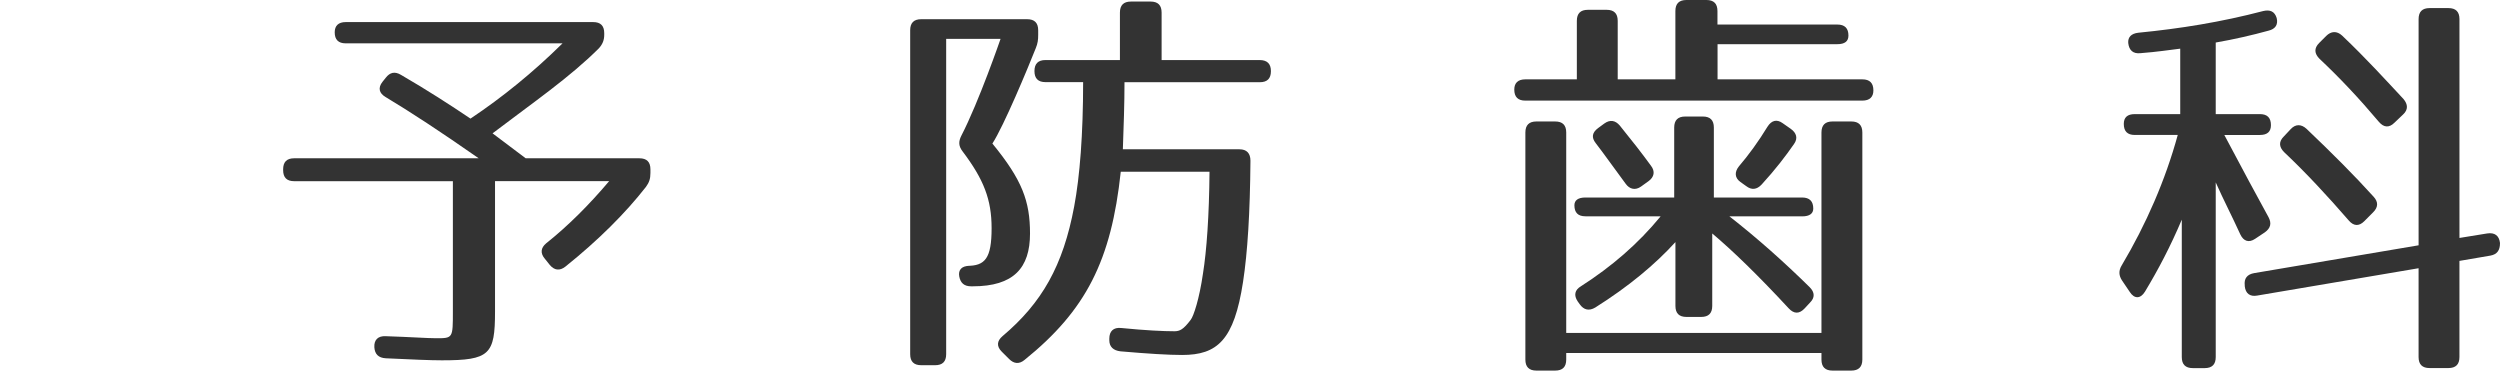
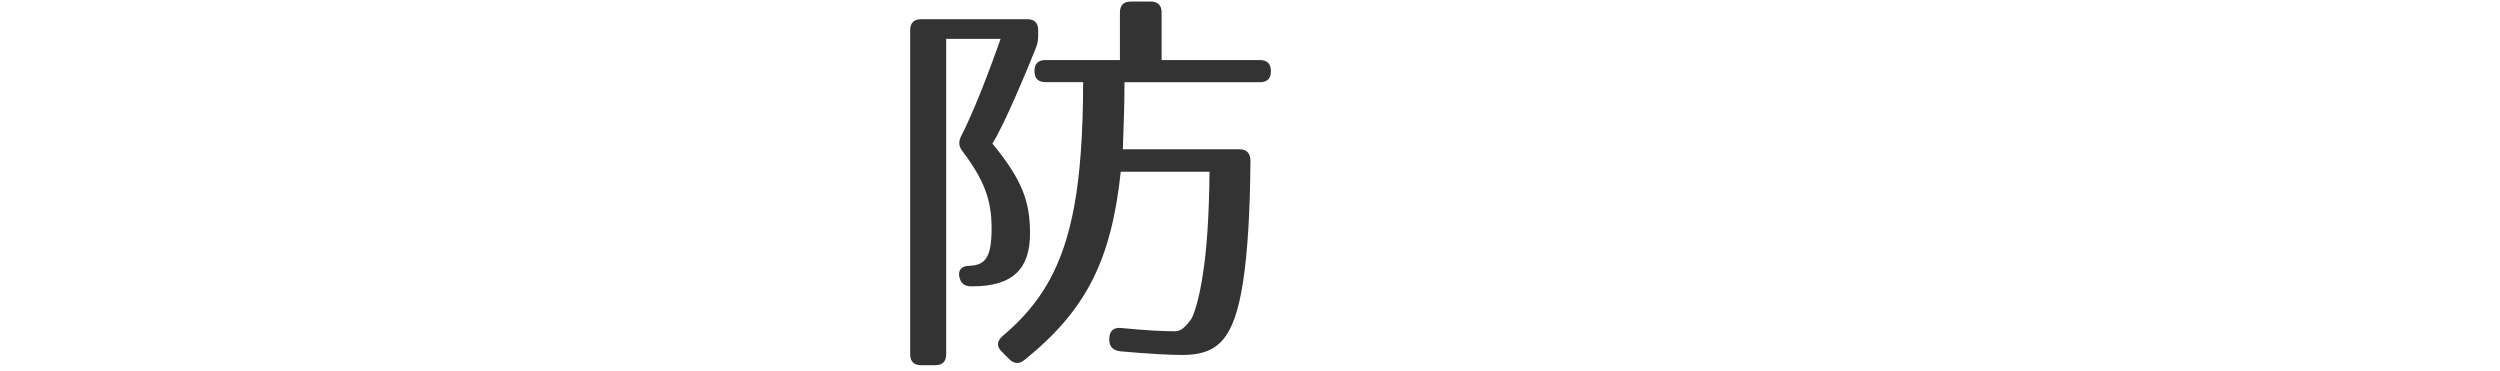
<svg xmlns="http://www.w3.org/2000/svg" version="1.1" id="レイヤー_1" width="158.922" height="23.558" viewBox="189.171 407.864 158.922 23.558" overflow="visible" enable-background="new 189.171 407.864 158.922 23.558" xml:space="preserve">
-   <path fill="#333333" d="M227.244,410.932c-1.848,1.846-4.16,3.432-6.762,5.408l2.106,1.586h7.228c0.47,0,0.702,0.234,0.702,0.702  v0.234c0,0.364-0.078,0.598-0.286,0.884c-1.3,1.663-3.016,3.381-5.122,5.068c-0.362,0.285-0.7,0.234-0.986-0.104l-0.313-0.391  c-0.313-0.363-0.26-0.701,0.078-0.986c1.403-1.119,2.729-2.443,4.004-3.953h-7.254v8.295c0,2.729-0.338,3.094-3.38,3.094  c-0.729,0-1.924-0.051-3.563-0.129c-0.468-0.027-0.7-0.262-0.728-0.703c-0.026-0.467,0.233-0.729,0.728-0.701  c1.588,0.051,2.626,0.129,3.198,0.129c1.066,0,1.066,0,1.066-1.688v-8.295h-10.089c-0.47,0-0.701-0.234-0.701-0.702v-0.052  c0-0.468,0.231-0.702,0.701-0.702H219.6c-2.418-1.69-4.368-2.964-5.928-3.9c-0.393-0.234-0.494-0.572-0.185-0.962l0.208-0.26  c0.262-0.338,0.572-0.416,0.964-0.182c1.662,0.962,3.146,1.924,4.42,2.782c2.026-1.352,3.979-2.938,5.851-4.784h-13.78  c-0.468,0-0.702-0.234-0.702-0.702c0-0.416,0.234-0.65,0.702-0.65h15.73c0.468,0,0.701,0.234,0.701,0.702v0.104  C227.582,410.412,227.478,410.672,227.244,410.932z" />
  <path fill="#333333" d="M255.012,410.932c-0.494,1.248-2.028,4.94-2.756,6.058c1.896,2.314,2.392,3.664,2.392,5.721  c0,2.186-1.04,3.354-3.64,3.354h-0.104c-0.439,0-0.676-0.209-0.754-0.625s0.156-0.676,0.65-0.676h-0.156  c1.146,0,1.562-0.467,1.562-2.395c0-1.816-0.493-3.092-1.848-4.886c-0.26-0.338-0.26-0.624-0.078-0.988  c1.118-2.158,2.496-6.162,2.496-6.162h-3.458v20.048c0,0.467-0.231,0.699-0.701,0.699h-0.885c-0.468,0-0.702-0.232-0.702-0.699  v-20.594c0-0.468,0.234-0.702,0.702-0.702h6.734c0.468,0,0.701,0.234,0.701,0.702v0.286  C255.169,410.386,255.142,410.62,255.012,410.932z M269.962,412.388c0,0.468-0.234,0.702-0.702,0.702h-8.606  c0,1.378-0.052,2.782-0.104,4.264h7.41c0.468,0,0.701,0.26,0.701,0.728c-0.025,3.305-0.184,5.822-0.47,7.695  c-0.57,3.717-1.638,4.652-3.874,4.652c-0.855,0-2.156-0.078-3.926-0.232c-0.44-0.053-0.702-0.287-0.702-0.703v-0.104  c0-0.469,0.262-0.729,0.754-0.676c1.563,0.154,2.681,0.207,3.382,0.207c0.338,0,0.57-0.104,1.039-0.729  c0.184-0.232,0.547-1.326,0.779-2.938c0.234-1.455,0.392-3.667,0.416-6.475h-5.642c-0.601,5.643-2.21,8.813-6.11,11.959  c-0.338,0.285-0.676,0.262-0.988-0.053l-0.468-0.467c-0.338-0.338-0.312-0.678,0.052-0.988c2.496-2.104,3.851-4.473,4.553-8.241  c0.361-1.924,0.569-4.602,0.569-7.904h-2.392c-0.468,0-0.702-0.234-0.702-0.702c0-0.468,0.234-0.702,0.702-0.702h4.731v-3.016  c0-0.468,0.232-0.702,0.7-0.702h1.248c0.47,0,0.702,0.234,0.702,0.702v3.016h6.24C269.728,411.686,269.962,411.92,269.962,412.388z" />
-   <path fill="#333333" d="M306.674,410.126c0,0.364-0.234,0.546-0.702,0.546h-7.618v2.236h9.204c0.468,0,0.702,0.234,0.702,0.702  c0,0.416-0.234,0.65-0.702,0.65h-21.424c-0.469,0-0.702-0.234-0.702-0.702c0-0.416,0.233-0.65,0.702-0.65h3.275v-3.718  c0-0.468,0.232-0.702,0.7-0.702h1.196c0.468,0,0.702,0.234,0.702,0.702v3.718h3.666v-4.342c0-0.468,0.232-0.702,0.702-0.702h1.271  c0.47,0,0.702,0.234,0.702,0.702v0.858h7.618C306.44,409.424,306.674,409.658,306.674,410.126z M306.856,431.422h-1.195  c-0.469,0-0.702-0.234-0.702-0.701v-0.416h-16.225v0.416c0,0.467-0.231,0.701-0.702,0.701h-1.193c-0.469,0-0.702-0.234-0.702-0.701  v-14.433c0-0.468,0.233-0.702,0.702-0.702h1.193c0.471,0,0.702,0.234,0.702,0.702v12.739h16.225v-12.739  c0-0.468,0.233-0.702,0.702-0.702h1.195c0.468,0,0.702,0.234,0.702,0.702v14.433C307.558,431.184,307.323,431.422,306.856,431.422z   M304.438,421.124c0,0.313-0.233,0.494-0.702,0.494h-4.628c1.794,1.401,3.484,2.911,5.097,4.497c0.34,0.338,0.34,0.676,0.025,0.986  l-0.338,0.365c-0.338,0.363-0.676,0.363-1.014,0c-1.95-2.105-3.563-3.666-4.862-4.76v4.604c0,0.469-0.234,0.701-0.702,0.701h-0.936  c-0.469,0-0.702-0.232-0.702-0.701v-4.057c-1.3,1.43-2.99,2.834-5.097,4.16c-0.392,0.234-0.729,0.156-0.987-0.209l-0.13-0.182  c-0.261-0.389-0.185-0.73,0.208-0.961c1.949-1.248,3.64-2.705,5.067-4.447h-4.782c-0.47,0-0.701-0.232-0.701-0.701  c0-0.313,0.231-0.494,0.701-0.494h5.643v-4.446c0-0.468,0.233-0.702,0.702-0.702h1.118c0.468,0,0.701,0.234,0.701,0.702v4.446h5.614  C304.203,420.422,304.438,420.655,304.438,421.124z M292.14,415.846c0.78,0.962,1.43,1.794,1.977,2.548  c0.285,0.364,0.208,0.728-0.154,0.988l-0.47,0.338c-0.362,0.259-0.729,0.181-0.986-0.182c-0.754-1.014-1.354-1.872-1.898-2.574  c-0.286-0.364-0.231-0.676,0.156-0.962l0.39-0.286C291.516,415.456,291.854,415.508,292.14,415.846z M303.216,417.016  c-0.521,0.754-1.196,1.638-2.056,2.574c-0.313,0.339-0.648,0.364-0.986,0.104l-0.364-0.26c-0.364-0.26-0.39-0.624-0.104-0.988  c0.624-0.728,1.248-1.586,1.819-2.522c0.261-0.416,0.599-0.494,0.962-0.234l0.521,0.364  C303.371,416.314,303.476,416.652,303.216,417.016z" />
-   <path fill="#333333" d="M325.238,411.244c-0.468,0.052-0.728-0.182-0.778-0.65c-0.025-0.364,0.183-0.598,0.648-0.65  c2.652-0.26,5.252-0.676,7.931-1.378c0.441-0.104,0.729,0.026,0.857,0.442c0.104,0.416-0.078,0.702-0.52,0.806  c-1.04,0.286-2.158,0.546-3.354,0.754v4.55h2.809c0.47,0,0.701,0.234,0.701,0.702c0,0.416-0.231,0.624-0.701,0.624h-2.263  c1.146,2.158,2.133,4.003,2.811,5.227c0.208,0.392,0.13,0.7-0.234,0.962l-0.624,0.416c-0.39,0.262-0.729,0.154-0.937-0.285  c-0.521-1.146-1.065-2.186-1.562-3.304v11.104c0,0.467-0.233,0.701-0.702,0.701h-0.754c-0.468,0-0.702-0.234-0.702-0.701v-8.736  c-0.728,1.717-1.479,3.146-2.34,4.576c-0.286,0.467-0.676,0.467-0.962,0.025l-0.494-0.73c-0.208-0.313-0.231-0.625-0.024-0.963  c1.561-2.625,2.78-5.433,3.563-8.292h-2.729c-0.47,0-0.701-0.234-0.701-0.702c0-0.416,0.231-0.624,0.701-0.624h2.887v-4.16  C327.11,411.036,326.278,411.166,325.238,411.244z M348.092,423.307v0.025c0,0.441-0.184,0.701-0.6,0.779l-1.977,0.338v6.111  c0,0.467-0.233,0.701-0.702,0.701h-1.195c-0.469,0-0.701-0.234-0.701-0.701v-5.645l-10.271,1.74  c-0.441,0.078-0.729-0.129-0.779-0.598v-0.053c-0.053-0.441,0.155-0.701,0.6-0.779l10.451-1.768V409.08  c0-0.468,0.232-0.702,0.701-0.702h1.195c0.469,0,0.702,0.234,0.702,0.702v13.91l1.769-0.287  C347.754,422.633,348.039,422.842,348.092,423.307z M335.795,416.054c1.638,1.56,3.042,2.964,4.264,4.316  c0.313,0.338,0.286,0.676-0.026,0.985l-0.569,0.572c-0.339,0.338-0.678,0.313-0.988-0.051c-1.354-1.561-2.704-3.017-4.108-4.343  c-0.338-0.338-0.338-0.676-0.023-0.988l0.439-0.468C335.092,415.742,335.455,415.742,335.795,416.054z M338.056,410.126  c1.534,1.456,2.782,2.834,3.899,4.03c0.285,0.338,0.313,0.676-0.025,0.988l-0.546,0.52c-0.338,0.338-0.676,0.312-0.988-0.052  c-1.248-1.482-2.496-2.808-3.77-4.004c-0.34-0.338-0.364-0.676-0.026-1.014l0.442-0.442  C337.354,409.84,337.718,409.814,338.056,410.126z" />
</svg>